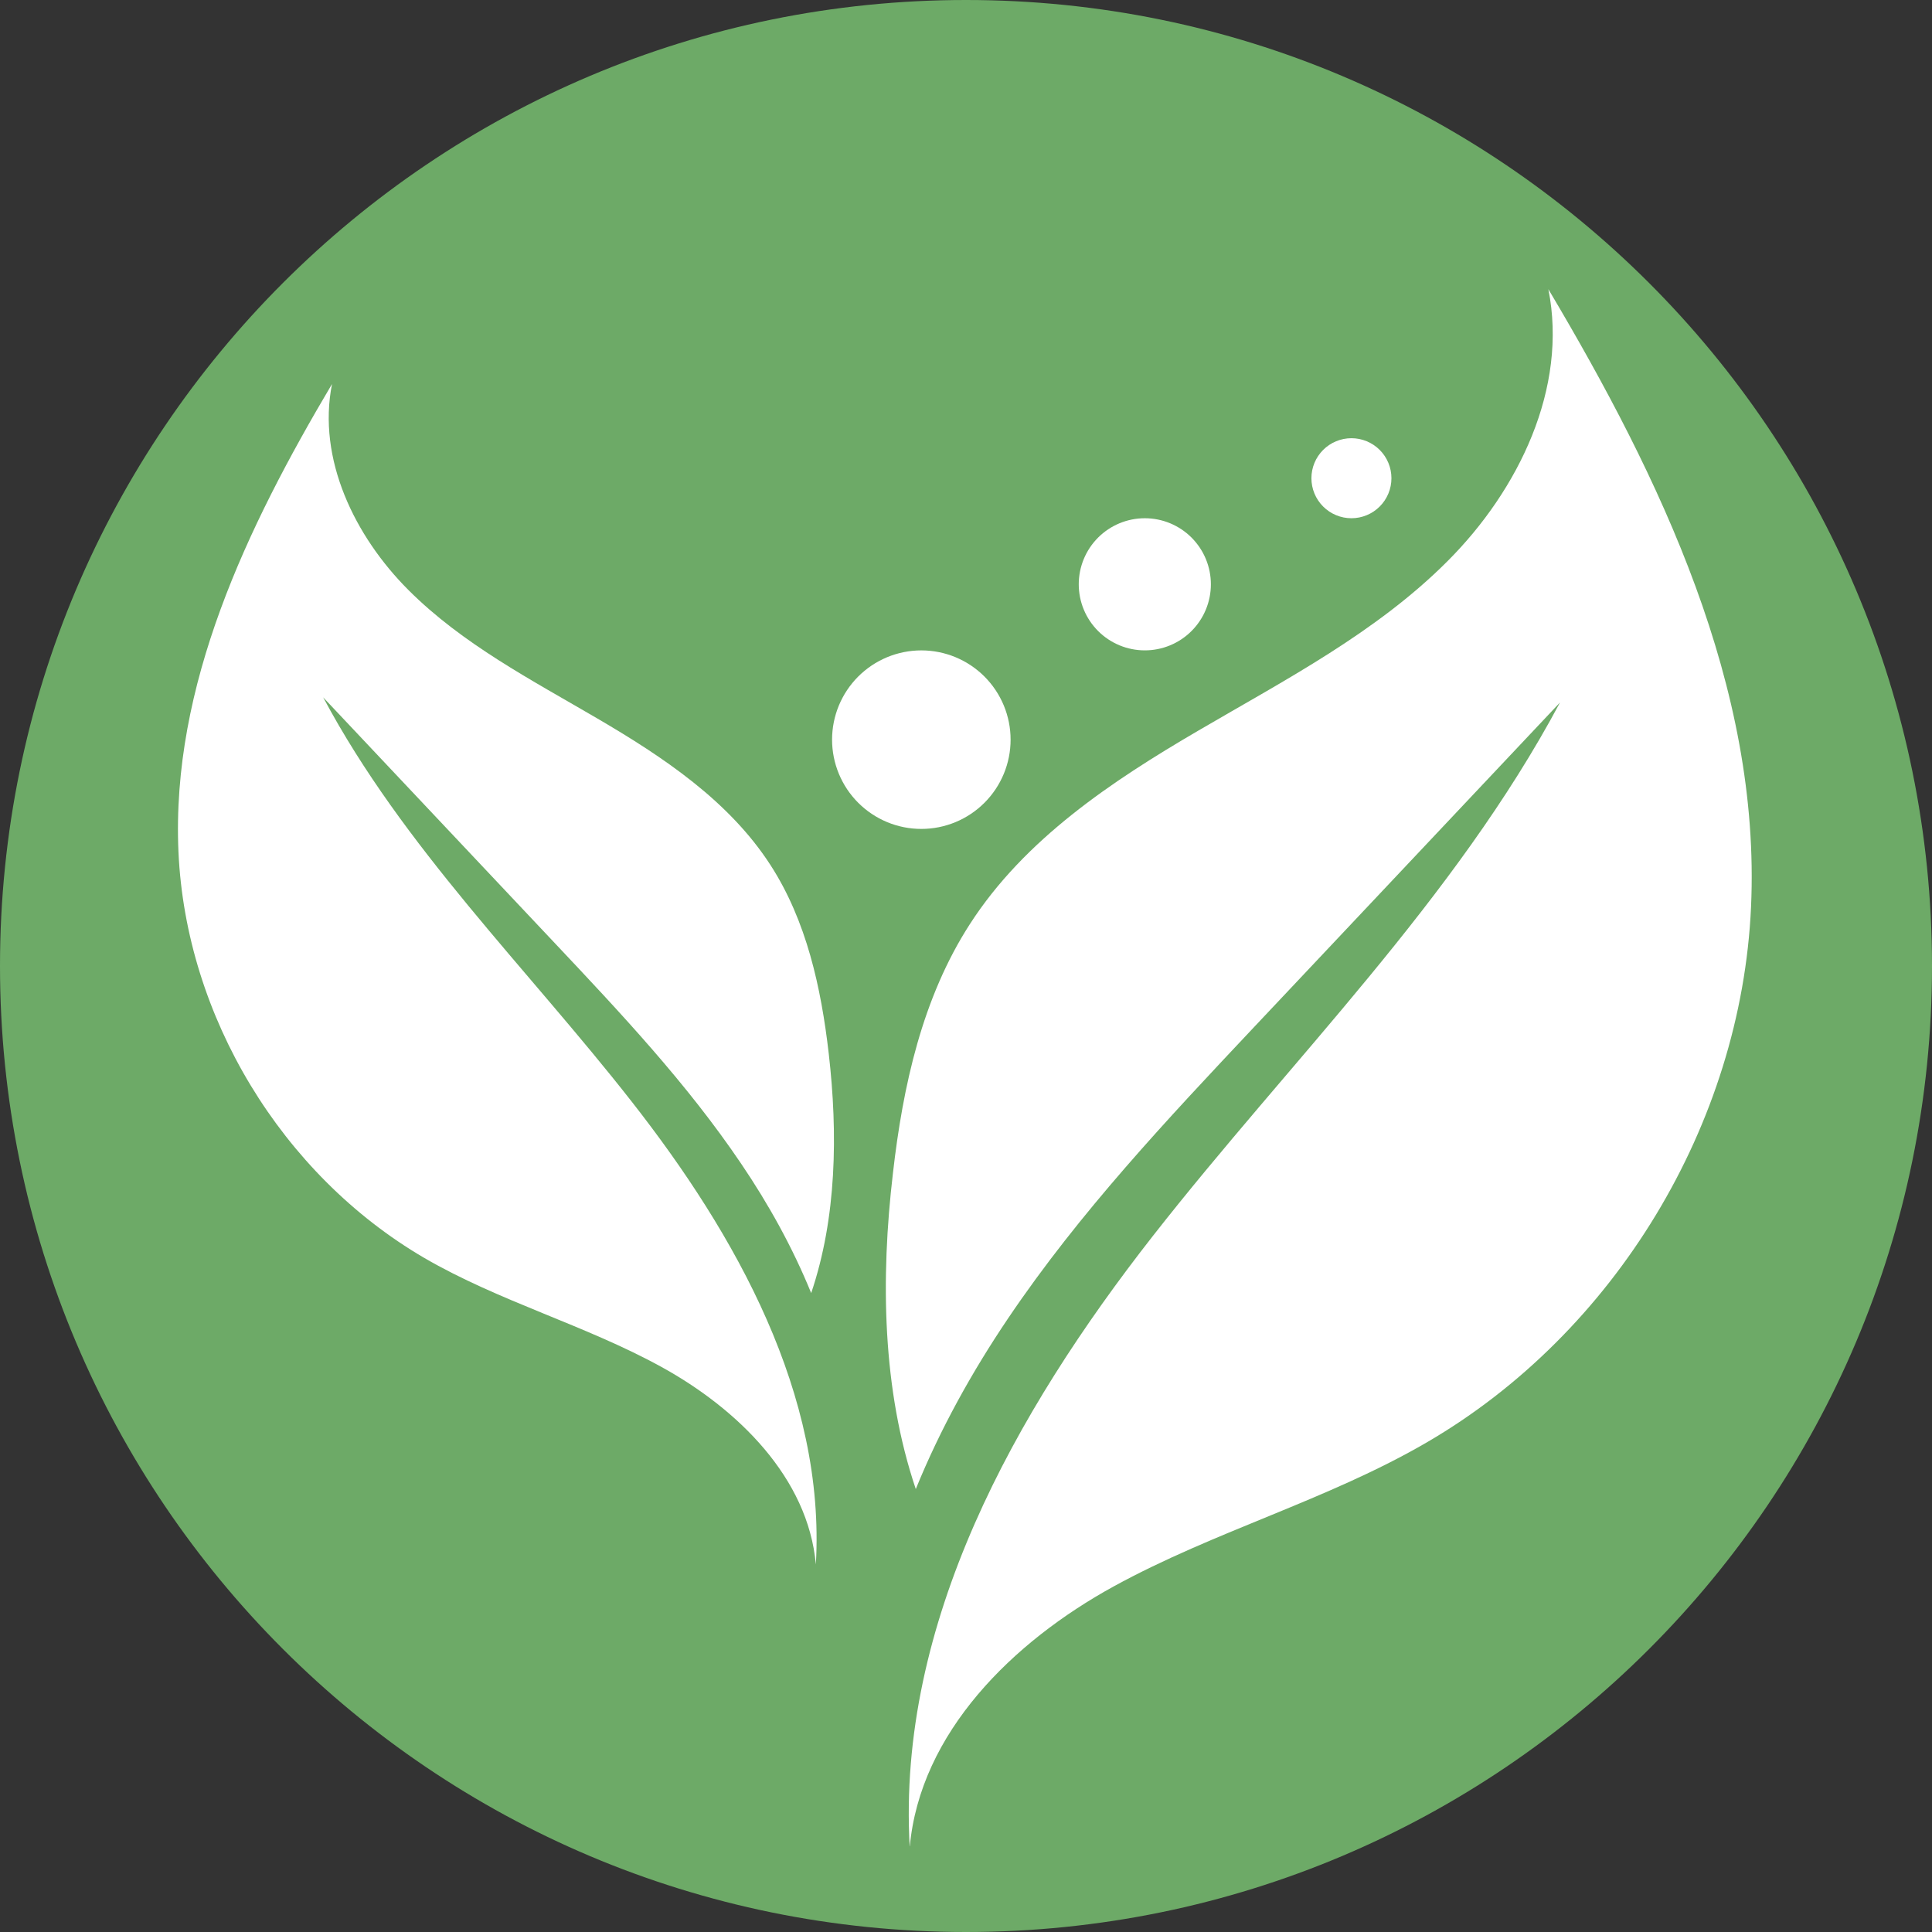
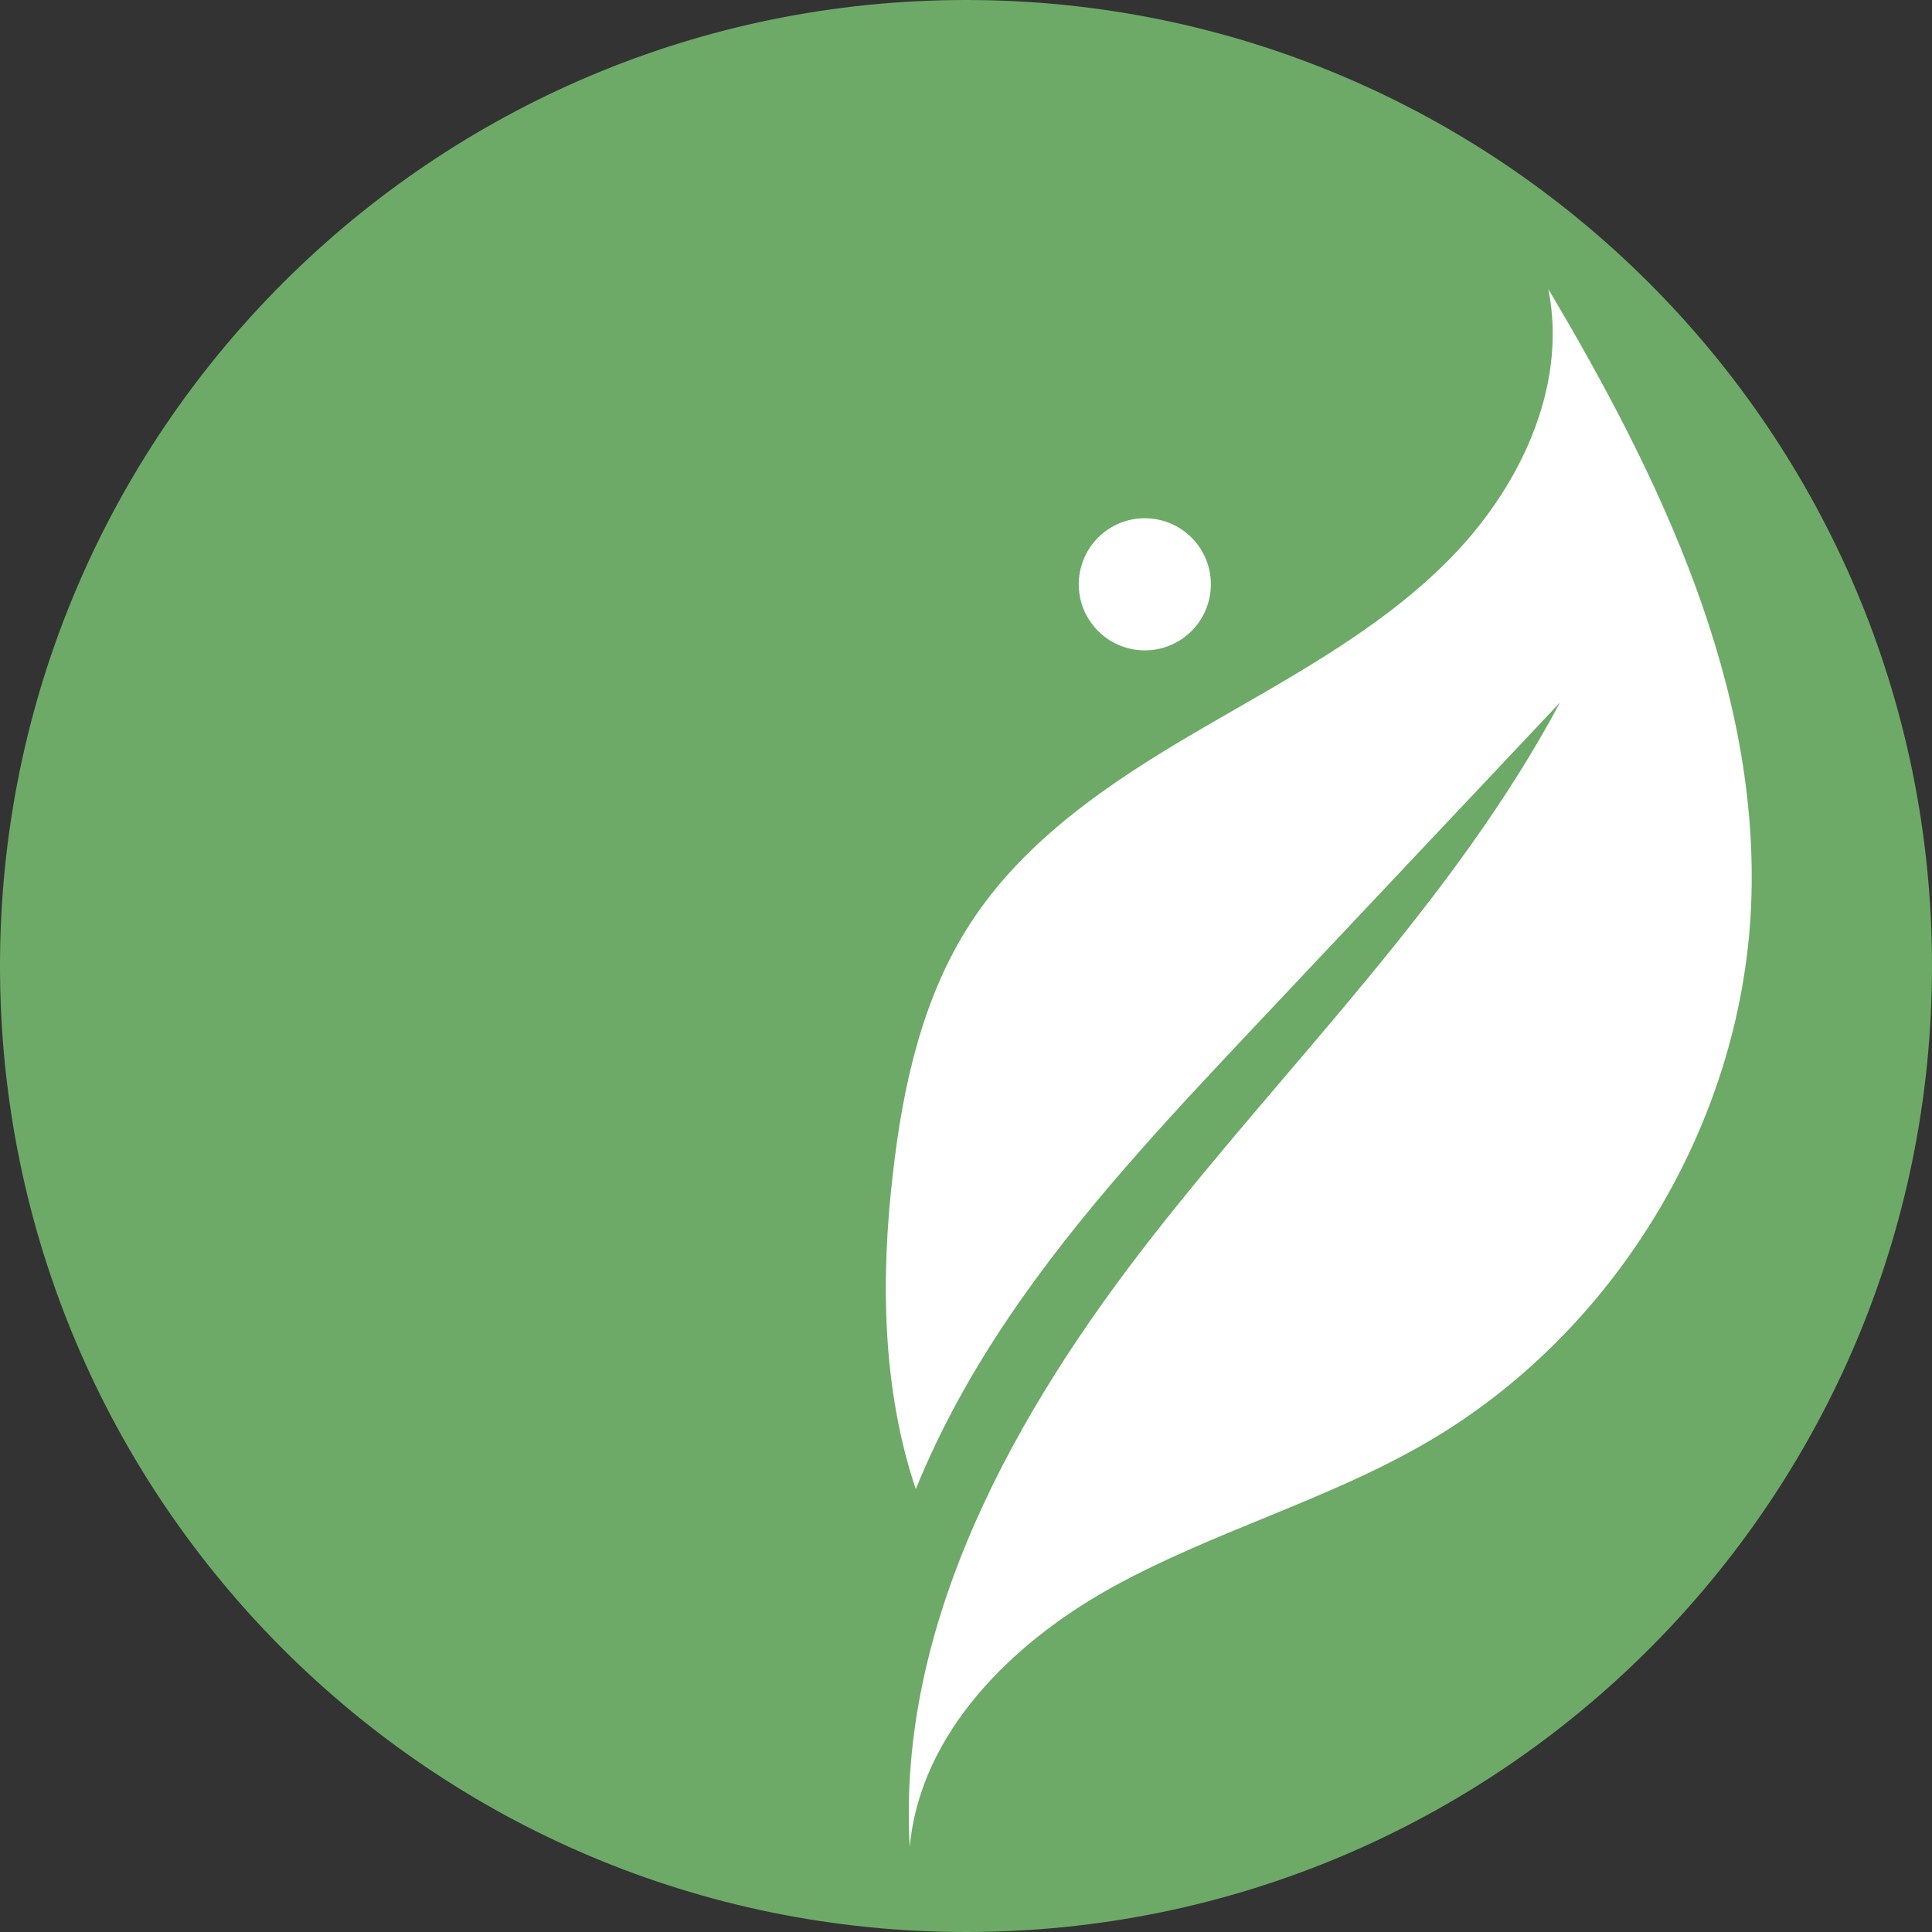
<svg xmlns="http://www.w3.org/2000/svg" version="1.0" preserveAspectRatio="xMidYMid meet" height="1000" viewBox="0 0 750 750" zoomAndPan="magnify" width="1000">
  <rect x="0" y="0" width="750" height="750" fill="#333333" stroke="none" />
  <defs>
    <clipPath id="f7467bad2c">
      <path clip-rule="nonzero" d="M 375 0 C 167.895 0 0 167.895 0 375 C 0 582.105 167.895 750 375 750 C 582.105 750 750 582.105 750 375 C 750 167.895 582.105 0 375 0 Z M 375 0" />
    </clipPath>
    <clipPath id="6f6e66f1a8">
      <path clip-rule="nonzero" d="M 0 0 L 750 0 L 750 750 L 0 750 Z M 0 0" />
    </clipPath>
    <clipPath id="1a37430e3a">
      <path clip-rule="nonzero" d="M 375 0 C 167.895 0 0 167.895 0 375 C 0 582.105 167.895 750 375 750 C 582.105 750 750 582.105 750 375 C 750 167.895 582.105 0 375 0 Z M 375 0" />
    </clipPath>
    <clipPath id="240537718e">
      <rect height="750" y="0" width="750" x="0" />
    </clipPath>
    <clipPath id="e42fa8ec71">
      <path clip-rule="nonzero" d="M 275 0.266 L 612.398 0.266 L 612.398 604.711 L 275 604.711 Z M 275 0.266" />
    </clipPath>
    <clipPath id="41fa49bda1">
      <path clip-rule="nonzero" d="M 1 37 L 256 37 L 256 496 L 1 496 Z M 1 37" />
    </clipPath>
    <clipPath id="f8fad34b75">
-       <path clip-rule="nonzero" d="M 60.891 37.07 C 55.098 66.152 69.641 96.141 90.578 117.074 C 111.512 138.012 138.301 151.949 163.883 166.91 C 189.465 181.875 214.988 198.891 231.098 223.809 C 245.094 245.469 250.766 271.41 253.723 297.055 C 257.281 328.066 256.801 360.707 246.902 389.969 C 239.723 372.352 230.371 355.457 219.691 339.711 C 198.758 308.699 172.992 281.305 147.352 254.094 C 117.363 222.301 87.438 190.504 57.453 158.707 C 88.465 216.867 136.551 263.688 177.219 315.637 C 217.883 367.523 252.516 429.488 248.715 495.312 C 245.699 461.648 218.367 434.918 188.742 418.629 C 159.117 402.34 125.871 393.289 96.609 376.273 C 41.344 343.934 4.176 282.633 1.281 218.738 C -1.617 154.121 27.887 92.699 60.891 37.07 Z M 60.891 37.07" />
-     </clipPath>
+       </clipPath>
    <clipPath id="25cb879af6">
      <path clip-rule="nonzero" d="M 255.008 140.48 L 324.422 140.48 L 324.422 209.895 L 255.008 209.895 Z M 255.008 140.48" />
    </clipPath>
    <clipPath id="bb484f3c7e">
      <path clip-rule="nonzero" d="M 350.77 89.18 L 402.246 89.18 L 402.246 140.652 L 350.77 140.652 Z M 350.77 89.18" />
    </clipPath>
    <clipPath id="7752d43a66">
-       <path clip-rule="nonzero" d="M 441.09 58.113 L 472.285 58.113 L 472.285 89.309 L 441.09 89.309 Z M 441.09 58.113" />
-     </clipPath>
+       </clipPath>
    <clipPath id="163fc8c06f">
      <rect height="606" y="0" width="613" x="0" />
    </clipPath>
  </defs>
  <g clip-path="url(#f7467bad2c)">
    <g transform="matrix(1, 0, 0, 1, 0, -0)">
      <g clip-path="url(#240537718e)">
        <g clip-path="url(#6f6e66f1a8)">
          <g clip-path="url(#1a37430e3a)">
            <rect fill-opacity="1" y="-165" height="1080" fill="#6daa67" width="1080" x="-165" />
          </g>
        </g>
      </g>
    </g>
  </g>
  <g transform="matrix(1, 0, 0, 1, 68, 112)">
    <g clip-path="url(#163fc8c06f)">
      <g clip-path="url(#e42fa8ec71)">
        <path fill-rule="nonzero" fill-opacity="1" d="M 533.074 0.266 C 540.734 38.641 521.547 78.219 493.914 105.852 C 466.281 133.547 430.926 151.887 397.199 171.617 C 363.41 191.348 329.684 213.852 308.508 246.734 C 290.043 275.332 282.5 309.602 278.641 343.391 C 273.812 384.418 274.477 427.438 287.508 466.051 C 296.98 442.762 309.352 420.5 323.41 399.684 C 351.043 358.715 385.07 322.574 418.918 286.617 C 458.5 244.621 498.02 202.691 537.598 160.695 C 496.629 237.441 433.156 299.348 379.52 367.828 C 325.883 436.367 280.148 518.18 285.156 605.062 C 289.137 560.598 325.219 525.301 364.375 503.82 C 403.535 482.344 447.398 470.336 485.949 447.891 C 558.895 405.414 607.949 324.445 611.75 240.098 C 615.609 154.785 576.695 73.633 533.074 0.266 Z M 533.074 0.266" fill="#ffffff" />
      </g>
      <g clip-path="url(#41fa49bda1)">
        <g clip-path="url(#f8fad34b75)">
          <path fill-rule="nonzero" fill-opacity="1" d="M 257.281 37.07 L 257.281 495.312 L 0.398 495.312 L 0.398 37.07 Z M 257.281 37.07" fill="#ffffff" />
        </g>
      </g>
      <g clip-path="url(#25cb879af6)">
-         <path fill-rule="nonzero" fill-opacity="1" d="M 324.312 175.133 C 324.312 176.27 324.258 177.398 324.145 178.531 C 324.035 179.66 323.867 180.781 323.645 181.895 C 323.426 183.008 323.148 184.105 322.82 185.191 C 322.492 186.277 322.109 187.344 321.676 188.395 C 321.238 189.441 320.754 190.469 320.219 191.469 C 319.688 192.469 319.102 193.441 318.473 194.387 C 317.844 195.328 317.168 196.238 316.445 197.117 C 315.727 197.992 314.965 198.832 314.164 199.637 C 313.359 200.438 312.52 201.199 311.645 201.918 C 310.766 202.641 309.855 203.316 308.91 203.945 C 307.969 204.574 306.996 205.16 305.996 205.695 C 304.996 206.227 303.969 206.715 302.922 207.148 C 301.871 207.582 300.805 207.965 299.719 208.293 C 298.633 208.621 297.535 208.898 296.422 209.121 C 295.309 209.34 294.188 209.508 293.059 209.617 C 291.926 209.73 290.797 209.785 289.66 209.785 C 288.527 209.785 287.395 209.73 286.266 209.617 C 285.133 209.508 284.012 209.34 282.898 209.121 C 281.785 208.898 280.688 208.621 279.602 208.293 C 278.516 207.965 277.449 207.582 276.398 207.148 C 275.352 206.715 274.328 206.227 273.324 205.695 C 272.324 205.16 271.352 204.574 270.41 203.945 C 269.465 203.316 268.555 202.641 267.676 201.918 C 266.801 201.199 265.961 200.438 265.156 199.637 C 264.355 198.832 263.594 197.992 262.875 197.117 C 262.152 196.238 261.48 195.328 260.848 194.387 C 260.219 193.441 259.637 192.469 259.102 191.469 C 258.566 190.469 258.082 189.441 257.645 188.395 C 257.211 187.344 256.828 186.277 256.5 185.191 C 256.172 184.105 255.895 183.008 255.676 181.895 C 255.453 180.781 255.285 179.66 255.176 178.531 C 255.062 177.398 255.008 176.27 255.008 175.133 C 255.008 174 255.062 172.867 255.176 171.738 C 255.285 170.605 255.453 169.484 255.676 168.371 C 255.895 167.262 256.172 166.16 256.5 165.074 C 256.828 163.988 257.211 162.922 257.645 161.871 C 258.082 160.824 258.566 159.801 259.102 158.797 C 259.637 157.797 260.219 156.824 260.848 155.883 C 261.48 154.938 262.152 154.027 262.875 153.148 C 263.594 152.273 264.355 151.434 265.156 150.629 C 265.961 149.828 266.801 149.066 267.676 148.348 C 268.555 147.629 269.465 146.953 270.41 146.32 C 271.352 145.691 272.324 145.109 273.324 144.574 C 274.328 144.039 275.352 143.555 276.398 143.117 C 277.449 142.684 278.516 142.305 279.602 141.973 C 280.688 141.645 281.785 141.367 282.898 141.148 C 284.012 140.926 285.133 140.758 286.266 140.648 C 287.395 140.535 288.527 140.48 289.66 140.48 C 290.797 140.48 291.926 140.535 293.059 140.648 C 294.188 140.758 295.309 140.926 296.422 141.148 C 297.535 141.367 298.633 141.645 299.719 141.973 C 300.805 142.305 301.871 142.684 302.922 143.117 C 303.969 143.555 304.996 144.039 305.996 144.574 C 306.996 145.109 307.969 145.691 308.91 146.32 C 309.855 146.953 310.766 147.629 311.645 148.348 C 312.52 149.066 313.359 149.828 314.164 150.629 C 314.965 151.434 315.727 152.273 316.445 153.148 C 317.168 154.027 317.844 154.938 318.473 155.883 C 319.102 156.824 319.688 157.797 320.219 158.797 C 320.754 159.801 321.238 160.824 321.676 161.871 C 322.109 162.922 322.492 163.988 322.82 165.074 C 323.148 166.16 323.426 167.262 323.645 168.371 C 323.867 169.484 324.035 170.605 324.145 171.738 C 324.258 172.867 324.312 174 324.312 175.133 Z M 324.312 175.133" fill="#ffffff" />
-       </g>
+         </g>
      <g clip-path="url(#bb484f3c7e)">
        <path fill-rule="nonzero" fill-opacity="1" d="M 402.062 114.824 C 402.062 115.664 402.02 116.5 401.938 117.336 C 401.855 118.172 401.734 119.004 401.57 119.828 C 401.406 120.652 401.199 121.465 400.957 122.27 C 400.715 123.074 400.43 123.863 400.109 124.637 C 399.789 125.414 399.43 126.172 399.035 126.914 C 398.637 127.652 398.207 128.375 397.738 129.07 C 397.273 129.77 396.773 130.445 396.238 131.094 C 395.707 131.742 395.145 132.363 394.551 132.957 C 393.957 133.551 393.336 134.117 392.684 134.648 C 392.035 135.18 391.363 135.68 390.664 136.148 C 389.965 136.613 389.246 137.047 388.504 137.441 C 387.766 137.836 387.004 138.195 386.23 138.52 C 385.453 138.84 384.664 139.121 383.859 139.367 C 383.055 139.609 382.242 139.812 381.418 139.977 C 380.594 140.141 379.766 140.266 378.93 140.348 C 378.094 140.43 377.254 140.469 376.414 140.469 C 375.574 140.469 374.738 140.43 373.902 140.348 C 373.066 140.266 372.234 140.141 371.41 139.977 C 370.59 139.812 369.773 139.609 368.973 139.367 C 368.168 139.121 367.379 138.84 366.602 138.52 C 365.824 138.195 365.066 137.836 364.324 137.441 C 363.586 137.047 362.867 136.613 362.168 136.148 C 361.469 135.68 360.797 135.18 360.145 134.648 C 359.496 134.117 358.875 133.551 358.281 132.957 C 357.688 132.363 357.125 131.742 356.59 131.094 C 356.059 130.445 355.559 129.77 355.09 129.07 C 354.625 128.375 354.195 127.652 353.797 126.914 C 353.402 126.172 353.043 125.414 352.723 124.637 C 352.398 123.863 352.117 123.074 351.875 122.27 C 351.629 121.465 351.426 120.652 351.262 119.828 C 351.098 119.004 350.977 118.172 350.895 117.336 C 350.809 116.5 350.77 115.664 350.77 114.824 C 350.77 113.984 350.809 113.145 350.895 112.309 C 350.977 111.473 351.098 110.645 351.262 109.82 C 351.426 108.996 351.629 108.184 351.875 107.379 C 352.117 106.574 352.398 105.785 352.723 105.008 C 353.043 104.234 353.402 103.477 353.797 102.734 C 354.195 101.992 354.625 101.273 355.09 100.574 C 355.559 99.879 356.059 99.203 356.59 98.555 C 357.125 97.906 357.688 97.285 358.281 96.688 C 358.875 96.094 359.496 95.531 360.145 95 C 360.797 94.465 361.469 93.965 362.168 93.5 C 362.867 93.035 363.586 92.602 364.324 92.207 C 365.066 91.809 365.824 91.453 366.602 91.129 C 367.379 90.809 368.168 90.527 368.973 90.281 C 369.773 90.039 370.59 89.836 371.41 89.672 C 372.234 89.508 373.066 89.383 373.902 89.301 C 374.738 89.219 375.574 89.18 376.414 89.18 C 377.254 89.18 378.094 89.219 378.93 89.301 C 379.766 89.383 380.594 89.508 381.418 89.672 C 382.242 89.836 383.055 90.039 383.859 90.281 C 384.664 90.527 385.453 90.809 386.23 91.129 C 387.004 91.453 387.766 91.809 388.504 92.207 C 389.246 92.602 389.965 93.035 390.664 93.5 C 391.363 93.965 392.035 94.465 392.684 95 C 393.336 95.531 393.957 96.094 394.551 96.688 C 395.145 97.285 395.707 97.906 396.238 98.555 C 396.773 99.203 397.273 99.879 397.738 100.574 C 398.207 101.273 398.637 101.992 399.035 102.734 C 399.43 103.477 399.789 104.234 400.109 105.008 C 400.43 105.785 400.715 106.574 400.957 107.379 C 401.199 108.184 401.406 108.996 401.57 109.82 C 401.734 110.645 401.855 111.473 401.938 112.309 C 402.02 113.145 402.062 113.984 402.062 114.824 Z M 402.062 114.824" fill="#ffffff" />
      </g>
      <g clip-path="url(#7752d43a66)">
        <path fill-rule="nonzero" fill-opacity="1" d="M 472.152 73.645 C 472.152 74.664 472.055 75.676 471.855 76.676 C 471.656 77.676 471.359 78.645 470.969 79.59 C 470.578 80.531 470.102 81.426 469.535 82.273 C 468.969 83.121 468.324 83.906 467.602 84.625 C 466.883 85.348 466.098 85.992 465.25 86.559 C 464.402 87.125 463.508 87.602 462.566 87.992 C 461.621 88.383 460.652 88.68 459.652 88.879 C 458.652 89.078 457.641 89.176 456.621 89.176 C 455.602 89.176 454.59 89.078 453.59 88.879 C 452.59 88.68 451.621 88.383 450.676 87.992 C 449.734 87.602 448.84 87.125 447.992 86.559 C 447.145 85.992 446.359 85.348 445.637 84.625 C 444.918 83.906 444.273 83.121 443.707 82.273 C 443.141 81.426 442.66 80.531 442.273 79.59 C 441.883 78.645 441.586 77.676 441.387 76.676 C 441.188 75.676 441.09 74.664 441.09 73.645 C 441.09 72.625 441.188 71.613 441.387 70.613 C 441.586 69.613 441.883 68.645 442.273 67.699 C 442.66 66.758 443.141 65.863 443.707 65.016 C 444.273 64.168 444.918 63.383 445.637 62.66 C 446.359 61.941 447.145 61.297 447.992 60.73 C 448.84 60.164 449.734 59.684 450.676 59.297 C 451.621 58.906 452.59 58.609 453.59 58.41 C 454.59 58.211 455.602 58.113 456.621 58.113 C 457.641 58.113 458.652 58.211 459.652 58.41 C 460.652 58.609 461.621 58.906 462.566 59.297 C 463.508 59.684 464.402 60.164 465.25 60.73 C 466.098 61.297 466.883 61.941 467.602 62.66 C 468.324 63.383 468.969 64.168 469.535 65.016 C 470.102 65.863 470.578 66.758 470.969 67.699 C 471.359 68.645 471.656 69.613 471.855 70.613 C 472.055 71.613 472.152 72.625 472.152 73.645 Z M 472.152 73.645" fill="#ffffff" />
      </g>
    </g>
  </g>
</svg>